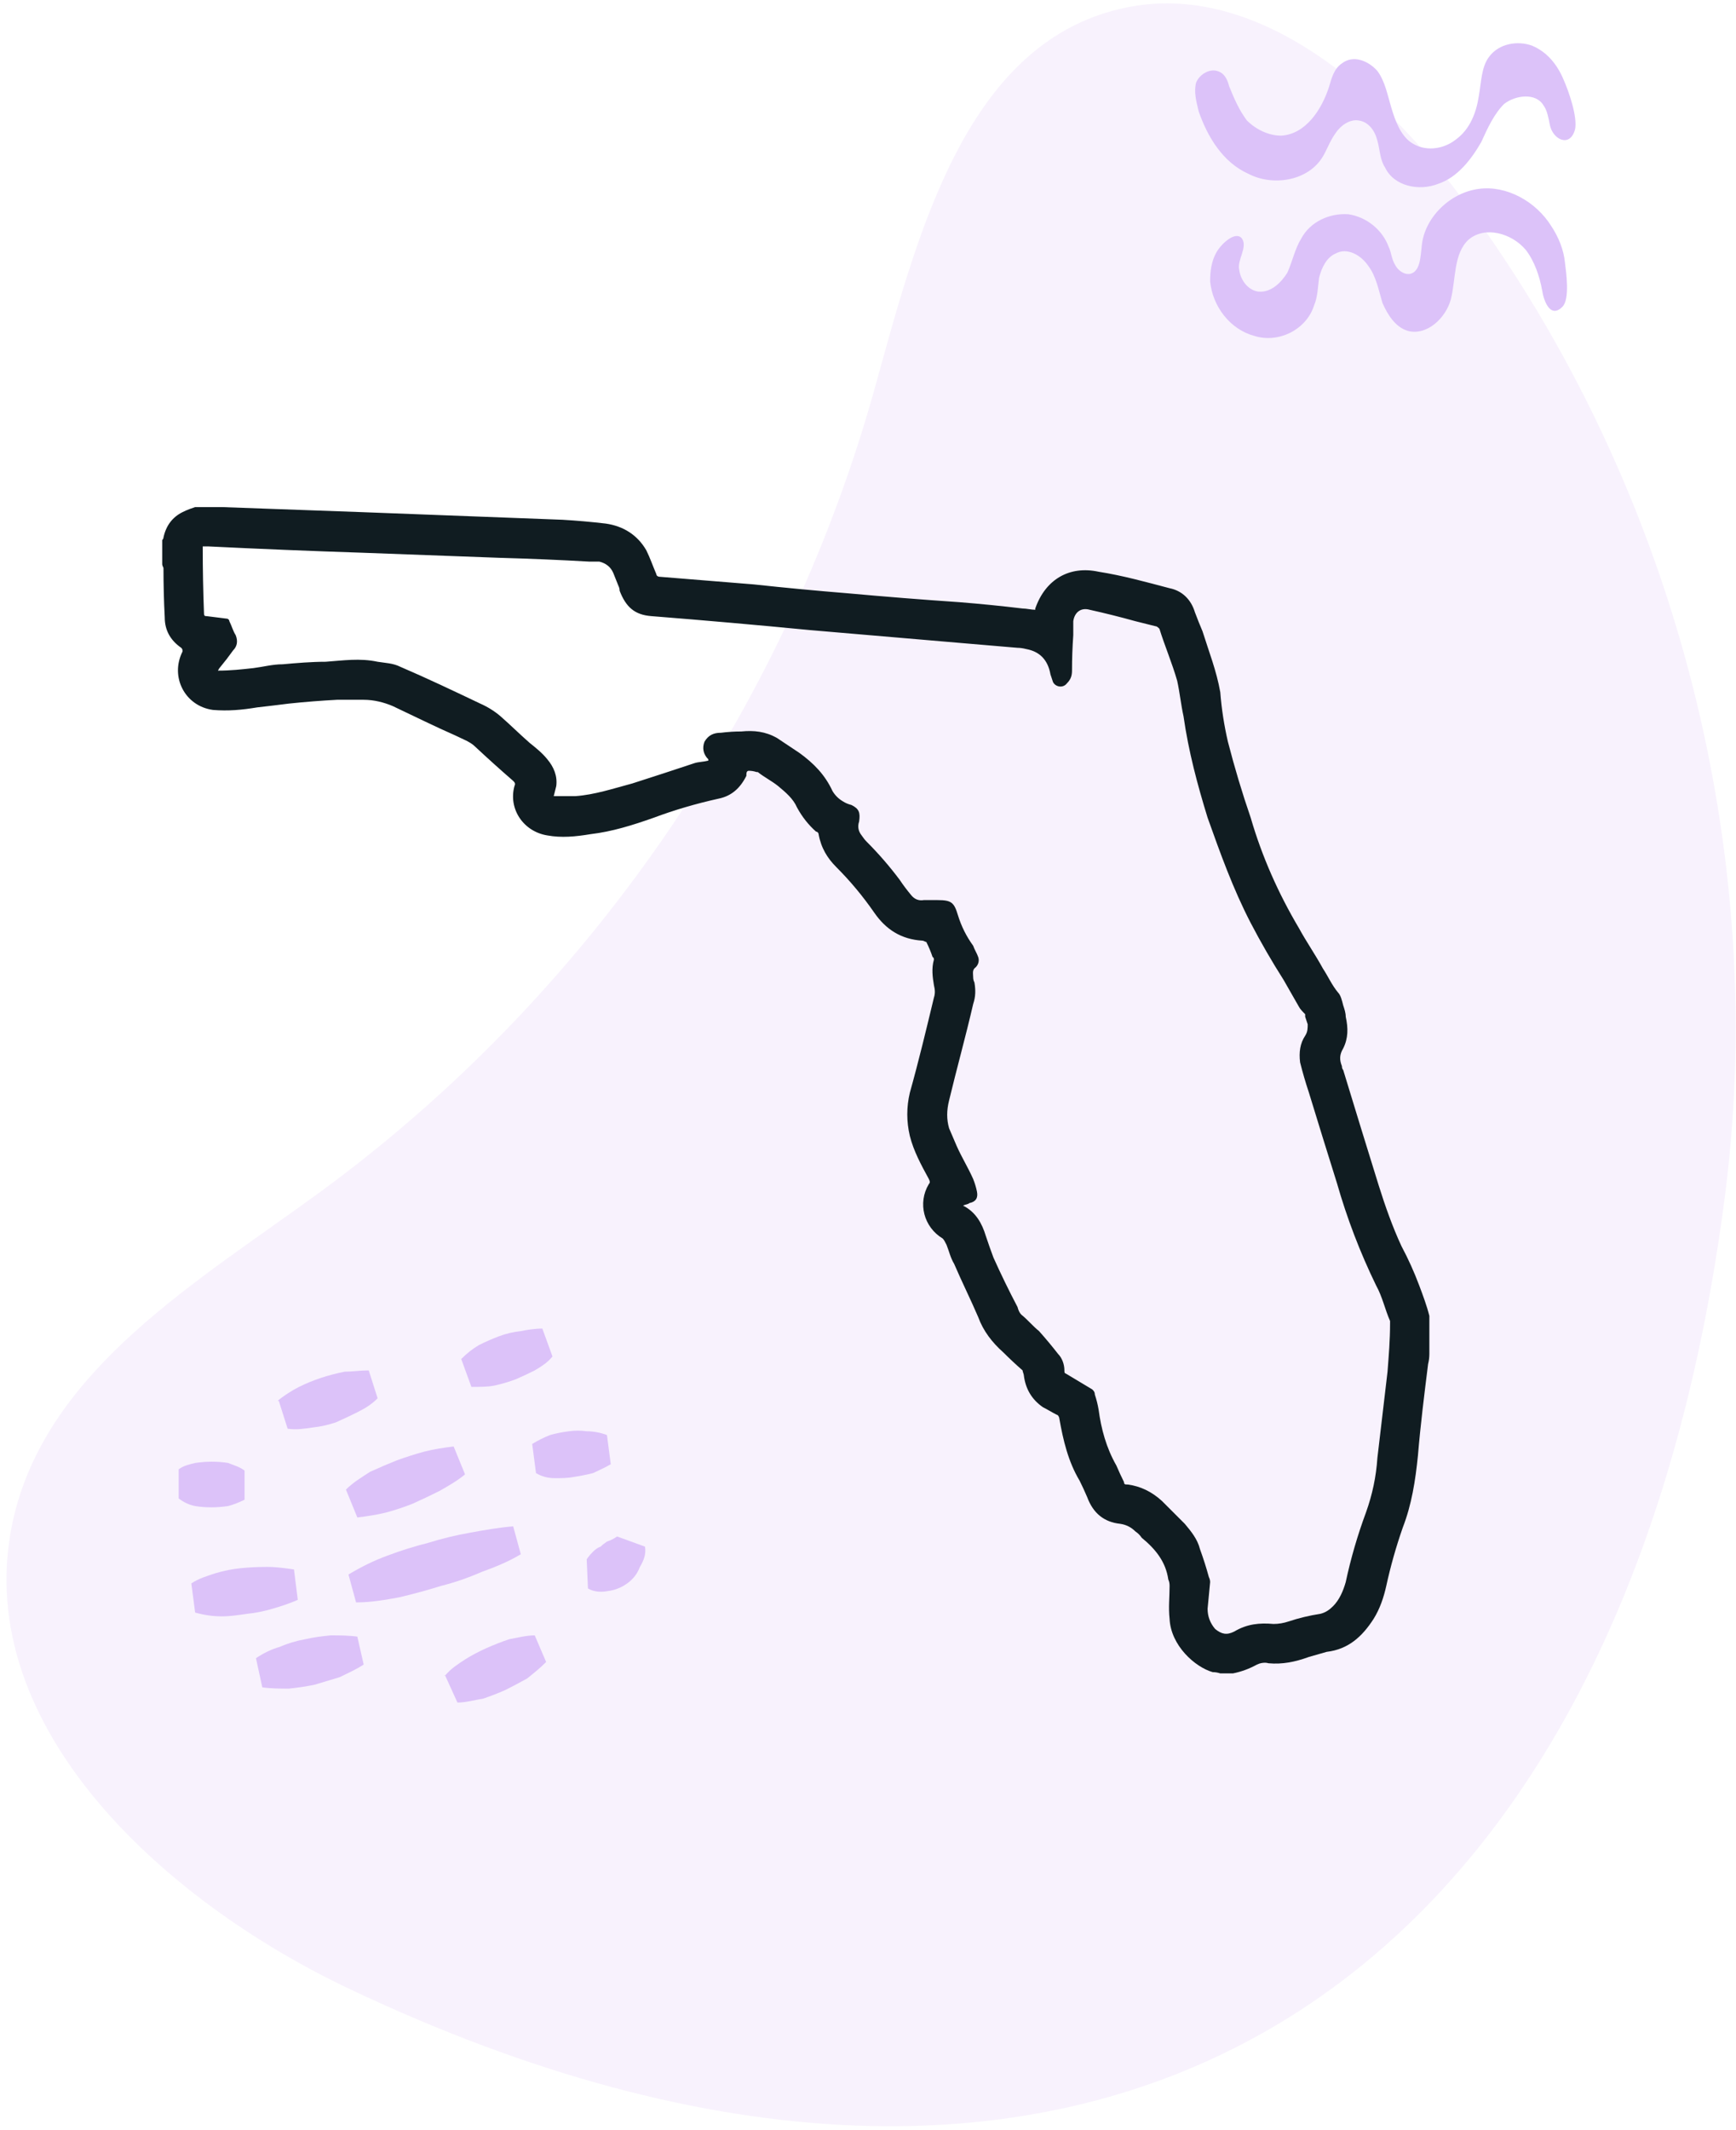
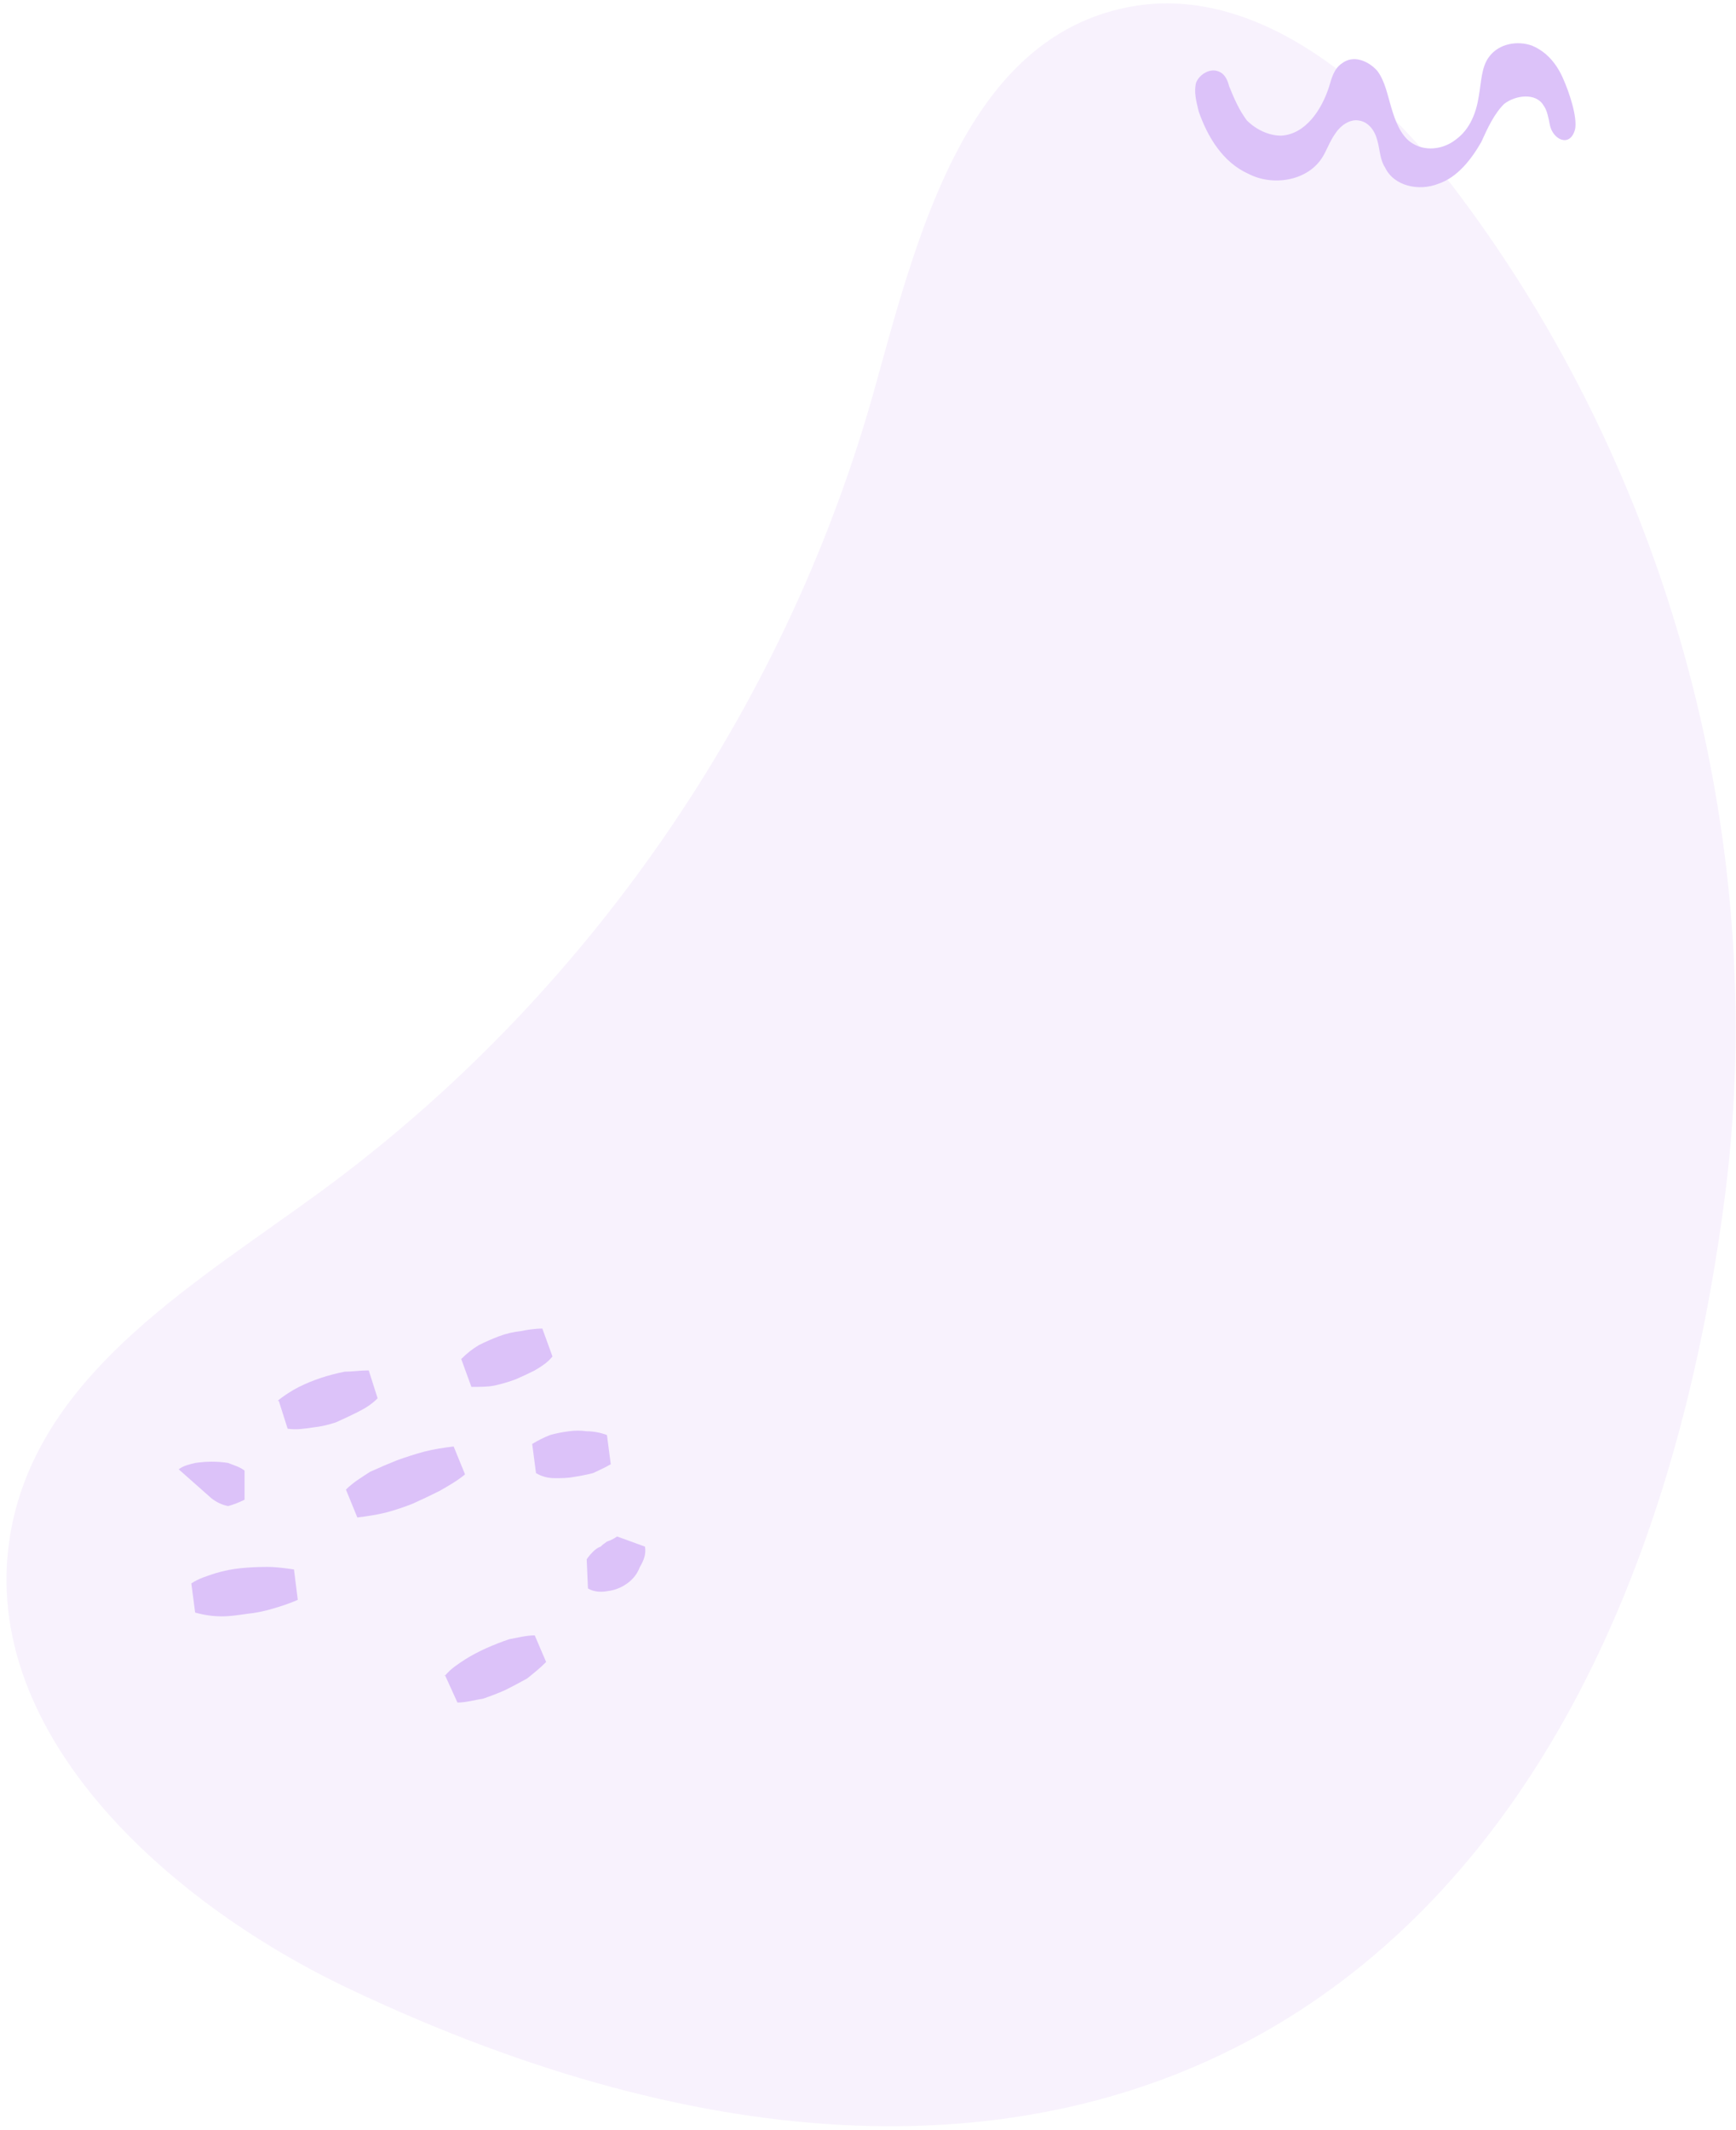
<svg xmlns="http://www.w3.org/2000/svg" version="1.2" viewBox="0 0 137 168" width="137" height="168">
  <style>.a{opacity:.2;fill:#dcc2f9}.b{fill:#101c21}.c{fill:#dcc2f9}</style>
  <path class="a" d="m27.6 156.9c-15-7.1-30.3-21.2-26.5-37.3 2.8-11.7 14.5-18.5 24.2-25.6 20.9-15.3 36.5-37.8 43.6-62.9 3.4-12.2 7.1-27.5 19.5-30.4 10.1-2.4 19.7 5.6 26.1 13.8 17.4 22.7 25.4 52.5 21.5 80.8-8.6 63.7-51.2 88.7-108.4 61.6z" />
-   <path fill-rule="evenodd" class="b" d="m96.3 132q-0.3-0.1-0.6-0.1c-1.4-0.4-3.3-2.1-3.4-4.2-0.1-0.9 0-1.7 0-2.6q0-0.3-0.1-0.5c-0.2-1.4-1-2.4-2.1-3.3q-0.2-0.3-0.5-0.5-0.5-0.5-1.2-0.6-1.9-0.2-2.6-2.1-0.3-0.7-0.6-1.3c-0.9-1.5-1.3-3.2-1.6-4.9 0-0.1-0.1-0.3-0.2-0.3-0.4-0.2-0.7-0.4-1.1-0.6q-1.3-0.9-1.5-2.5c0-0.1-0.1-0.3-0.1-0.4q-0.8-0.7-1.5-1.4c-0.9-0.8-1.6-1.7-2-2.8-0.6-1.4-1.3-2.8-1.9-4.2-0.3-0.5-0.4-1-0.6-1.5-0.1-0.2-0.2-0.4-0.3-0.5-1.5-0.9-2-2.8-1.1-4.3 0.1-0.1 0.1-0.2 0-0.4-0.6-1.1-1.2-2.2-1.5-3.4q-0.4-1.7 0-3.4c0.7-2.5 1.3-5 1.9-7.5 0.1-0.3 0.1-0.6 0-1-0.1-0.6-0.2-1.3 0-2 0 0 0-0.2-0.1-0.2q-0.2-0.6-0.5-1.2c-0.1 0-0.2-0.1-0.3-0.1-1.7-0.1-2.9-0.9-3.8-2.2-0.9-1.3-1.9-2.5-3-3.6-0.7-0.7-1.2-1.5-1.4-2.6 0-0.1-0.1-0.2-0.2-0.2q-0.9-0.8-1.5-1.9c-0.3-0.7-0.9-1.2-1.5-1.7-0.5-0.4-1.1-0.7-1.6-1.1q-0.1 0-0.1 0-0.3-0.1-0.6-0.1c-0.2 0-0.2 0.2-0.2 0.4-0.5 1-1.2 1.6-2.2 1.8-1.8 0.4-3.5 0.9-5.1 1.5-1.7 0.6-3.3 1.1-5 1.3-1.2 0.2-2.3 0.3-3.4 0.1-1.9-0.3-3.1-2.1-2.6-3.9 0.1-0.2 0-0.3-0.1-0.4q-1.5-1.3-3-2.7c-0.4-0.4-1-0.6-1.6-0.9-1.6-0.7-3.2-1.5-4.9-2.3-0.7-0.3-1.5-0.5-2.3-0.5-0.7 0-1.4 0-2.1 0q-1.9 0.1-3.8 0.3c-0.8 0.1-1.6 0.2-2.5 0.3-1.2 0.2-2.3 0.3-3.5 0.2-2.2-0.3-3.4-2.6-2.4-4.6q0 0 0-0.1 0-0.1-0.1-0.2-1.3-0.9-1.3-2.4-0.1-1.9-0.1-3.9-0.1-0.2-0.1-0.3 0-0.9 0-1.9 0.1-0.1 0.1-0.2 0.3-1.4 1.5-2c0.4-0.2 0.7-0.3 1-0.4q0.9 0 1.8 0 0.2 0 0.3 0 5.6 0.2 11.1 0.4 7.9 0.3 15.8 0.6 1.7 0.1 3.4 0.3c1.4 0.2 2.5 0.9 3.2 2.1 0.3 0.6 0.5 1.2 0.8 1.9 0 0.1 0.1 0.2 0.3 0.2q3.7 0.3 7.4 0.6 3.7 0.4 7.4 0.7 4.4 0.4 8.8 0.7 2.5 0.2 5 0.5c0.3 0 0.7 0.1 1 0.1q0-0.1 0-0.1c0.8-2.3 2.7-3.4 5-2.9 1.9 0.3 3.7 0.8 5.6 1.3 1 0.2 1.7 0.9 2 1.9q0.3 0.8 0.6 1.5c0.5 1.6 1.1 3.1 1.4 4.8 0.1 1.3 0.3 2.6 0.6 3.9q0.8 3.1 1.8 6c0.9 3.1 2.2 6 3.8 8.7 0.6 1.1 1.3 2.1 1.9 3.2 0.4 0.6 0.7 1.3 1.2 1.9 0.2 0.2 0.3 0.6 0.4 1 0.1 0.3 0.2 0.6 0.2 0.9 0.2 0.9 0.2 1.7-0.2 2.5-0.3 0.5-0.3 0.9-0.1 1.4q0 0.2 0.1 0.3 1.4 4.6 2.8 9.1c0.5 1.6 1.1 3.3 1.8 4.8q0.8 1.5 1.4 3.1c0.3 0.8 0.6 1.6 0.8 2.4v3q0 0.4-0.1 0.8c-0.3 2.4-0.6 4.8-0.8 7.2-0.2 2-0.5 3.9-1.2 5.7q-0.8 2.3-1.3 4.6c-0.2 0.9-0.5 1.8-1 2.6-0.9 1.4-2 2.4-3.7 2.6q-0.7 0.2-1.4 0.4c-1.1 0.4-2.1 0.6-3.2 0.5-0.3-0.1-0.7 0-0.9 0.1q-0.9 0.5-1.9 0.7h-1zm-20.3-36.9c1 0.5 1.5 1.4 1.8 2.4q0.3 0.9 0.6 1.7 0.9 2 1.9 3.9 0.1 0.4 0.3 0.6c0.5 0.4 0.9 0.9 1.4 1.3q0.8 0.9 1.5 1.8c0.3 0.3 0.5 0.8 0.5 1.3 0 0.2 0 0.2 0.2 0.3q1 0.6 2 1.2c0.1 0.1 0.2 0.2 0.2 0.4q0.2 0.6 0.3 1.2c0.2 1.5 0.6 3 1.4 4.4q0.3 0.7 0.6 1.3c0 0.2 0.1 0.2 0.3 0.2q1.5 0.2 2.7 1.3 0.9 0.9 1.8 1.8c0.5 0.6 1 1.2 1.2 2q0.4 1.1 0.7 2.2 0.1 0.2 0.1 0.4-0.1 1.1-0.2 2.1 0 0.9 0.6 1.6c0.5 0.4 0.9 0.5 1.5 0.2 1-0.6 2-0.7 3.1-0.6q0.6 0 1.2-0.2 1.2-0.4 2.5-0.6c0.4-0.1 0.7-0.3 1-0.6 0.5-0.5 0.8-1.2 1-1.9q0.6-2.8 1.6-5.5c0.5-1.4 0.8-2.8 0.9-4.3q0.4-3.4 0.8-6.8c0.1-1.3 0.2-2.5 0.2-3.8q0-0.1 0-0.2c-0.4-0.9-0.6-1.9-1.1-2.8q-1.9-3.9-3.1-8.1-1.1-3.5-2.2-7.1-0.4-1.2-0.7-2.4c-0.1-0.8 0-1.5 0.4-2.1 0.2-0.3 0.2-0.6 0.2-0.9q-0.1-0.3-0.2-0.6 0-0.1 0-0.2c-0.2-0.2-0.4-0.4-0.5-0.6-0.4-0.7-0.8-1.4-1.2-2.1q-1.4-2.2-2.6-4.5c-1.4-2.7-2.4-5.5-3.4-8.3-0.8-2.6-1.5-5.2-1.9-8-0.2-0.9-0.3-1.9-0.5-2.8-0.4-1.4-1-2.8-1.4-4.1-0.1-0.1-0.2-0.2-0.3-0.2q-0.8-0.2-1.6-0.4-1.8-0.5-3.6-0.9c-0.7-0.2-1.2 0.2-1.3 0.9 0 0.3 0 0.7 0 1.1q-0.1 1.4-0.1 2.8c0 0.4-0.1 0.7-0.4 1-0.3 0.4-0.9 0.3-1.1-0.1q-0.1-0.3-0.2-0.6-0.3-1.7-1.9-2-0.4-0.1-0.7-0.1-2.3-0.2-4.7-0.4-5.9-0.5-11.7-1-6.2-0.6-12.5-1.1c-1.3-0.1-2-0.7-2.5-2q0-0.2-0.1-0.4-0.2-0.5-0.4-1-0.3-0.7-1.1-0.9-0.4 0-0.8 0-3.5-0.2-7.1-0.3-5.4-0.2-10.8-0.4-6.1-0.2-12.2-0.5-0.2 0-0.4 0 0 0.1 0 0.1 0 2.6 0.1 5.2c0 0.2 0.1 0.2 0.2 0.2q0.8 0.1 1.6 0.2c0.1 0 0.2 0.1 0.2 0.2 0.2 0.4 0.3 0.8 0.5 1.1 0.2 0.5 0.1 0.9-0.2 1.2q-0.5 0.7-1 1.3-0.1 0.1-0.2 0.3c1 0 1.9-0.1 2.8-0.2 0.8-0.1 1.5-0.3 2.3-0.3 1.1-0.1 2.3-0.2 3.4-0.2 1.4-0.1 2.7-0.3 4.1 0 0.6 0.1 1.2 0.1 1.8 0.4 2.1 0.9 4.2 1.9 6.3 2.9q0.9 0.4 1.6 1c0.8 0.7 1.5 1.4 2.3 2.1 0.5 0.4 1 0.8 1.4 1.3 0.5 0.6 0.8 1.3 0.7 2.1q-0.1 0.4-0.2 0.8c0.5 0 1.1 0 1.7 0 1.5-0.1 3-0.6 4.5-1q2.5-0.8 4.9-1.6c0.3-0.1 0.7-0.1 1.1-0.2q0-0.1 0-0.1c-0.4-0.4-0.5-0.9-0.3-1.4 0.3-0.5 0.7-0.7 1.3-0.7q0.8-0.1 1.6-0.1c1-0.1 1.9 0 2.8 0.5q0.9 0.6 1.8 1.2c1.1 0.8 2 1.7 2.6 3q0.3 0.5 0.8 0.8 0.3 0.2 0.7 0.3c0.6 0.3 0.7 0.6 0.6 1.3q-0.2 0.6 0.2 1.1 0.2 0.3 0.4 0.5 1.4 1.4 2.6 3 0.4 0.6 0.9 1.2 0.4 0.5 1 0.4 0.6 0 1.1 0c1.1 0 1.3 0.2 1.6 1.2q0.4 1.3 1.2 2.4c0.1 0.3 0.3 0.6 0.4 0.9 0.1 0.3 0 0.6-0.2 0.8-0.3 0.2-0.2 0.5-0.2 0.8q0 0.2 0.1 0.4c0.1 0.6 0.1 1.1-0.1 1.7-0.6 2.6-1.3 5.1-1.9 7.6-0.2 0.8-0.2 1.5 0 2.2q0.3 0.7 0.6 1.4c0.4 0.9 0.9 1.7 1.3 2.6q0.2 0.5 0.3 1c0.1 0.5-0.1 0.8-0.6 0.9-0.1 0.1-0.3 0.1-0.5 0.2z" />
-   <path class="c" d="m27.5 124.2c1-0.6 2-1.1 3.1-1.5q1.6-0.6 3.2-1 1.6-0.5 3.3-0.8c1.1-0.2 2.2-0.4 3.4-0.5l0.6 2.2c-1 0.6-2 1-3.1 1.4q-1.6 0.7-3.2 1.1-1.6 0.5-3.3 0.9c-1.1 0.2-2.2 0.4-3.4 0.4l-0.6-2.2z" />
  <path class="c" d="m27.3 117.5c0.6-0.6 1.3-1 1.9-1.4q1.1-0.5 2.1-0.9 1.1-0.4 2.2-0.7c0.8-0.2 1.5-0.3 2.3-0.4l0.9 2.2c-0.6 0.5-1.3 0.9-2 1.3q-1 0.5-2.1 1-1 0.4-2.1 0.7c-0.8 0.2-1.5 0.3-2.3 0.4z" />
  <path class="c" d="m21.9 110.5c0.5-0.4 1.1-0.8 1.7-1.1q0.8-0.4 1.7-0.7 0.9-0.3 1.9-0.5c0.6 0 1.2-0.1 1.9-0.1l0.7 2.2c-0.5 0.5-1 0.8-1.6 1.1q-0.8 0.4-1.7 0.8-0.9 0.3-1.8 0.4c-0.7 0.1-1.3 0.2-2 0.1l-0.7-2.2z" />
-   <path class="c" d="m14.1 115.9c0.4-0.3 0.9-0.4 1.3-0.5q0.7-0.1 1.3-0.1 0.7 0 1.3 0.1c0.5 0.2 0.9 0.3 1.3 0.6v2.3c-0.4 0.2-0.9 0.4-1.3 0.5q-0.7 0.1-1.3 0.1-0.7 0-1.3-0.1c-0.5-0.1-0.9-0.3-1.3-0.6z" />
+   <path class="c" d="m14.1 115.9c0.4-0.3 0.9-0.4 1.3-0.5q0.7-0.1 1.3-0.1 0.7 0 1.3 0.1c0.5 0.2 0.9 0.3 1.3 0.6v2.3c-0.4 0.2-0.9 0.4-1.3 0.5c-0.5-0.1-0.9-0.3-1.3-0.6z" />
  <path class="c" d="m15.1 124.9c0.6-0.4 1.3-0.6 1.9-0.8q1-0.3 2-0.4 1-0.1 2.1-0.1c0.7 0 1.4 0.1 2.1 0.2l0.3 2.4c-0.7 0.3-1.3 0.5-2 0.7q-1 0.3-2 0.4c-0.7 0.1-1.3 0.2-2 0.2-0.7 0-1.4-0.1-2.1-0.3l-0.3-2.3z" />
  <path class="c" d="m36.4 107.2c0.5-0.5 0.9-0.8 1.4-1.1q0.8-0.4 1.6-0.7 0.8-0.3 1.7-0.4c0.5-0.1 1.1-0.2 1.7-0.2l0.8 2.2c-0.4 0.5-0.9 0.8-1.4 1.1q-0.8 0.4-1.5 0.7-0.8 0.3-1.7 0.5c-0.5 0.1-1.1 0.1-1.8 0.1l-0.8-2.2z" />
  <path class="c" d="m42 113.9c0.5-0.3 0.9-0.5 1.4-0.7q0.7-0.2 1.5-0.3 0.7-0.1 1.4 0c0.5 0 1.1 0.1 1.6 0.3l0.3 2.3c-0.5 0.3-1 0.5-1.4 0.7q-0.8 0.2-1.5 0.3c-0.5 0.1-1 0.1-1.5 0.1-0.5 0-1-0.1-1.5-0.4l-0.3-2.3z" />
  <path class="c" d="m35.1 132.2c0.5-0.6 1-0.9 1.6-1.3q0.8-0.5 1.7-0.9 0.9-0.4 1.8-0.7c0.6-0.1 1.3-0.3 2-0.3l0.9 2.1c-0.5 0.5-1 0.9-1.5 1.3q-0.9 0.5-1.7 0.9-0.9 0.4-1.8 0.7c-0.7 0.1-1.3 0.3-2 0.3l-1-2.2z" />
-   <path class="c" d="m20.2 130.8c0.6-0.4 1.2-0.7 1.9-0.9q0.9-0.4 2-0.6 0.9-0.2 2-0.3c0.7 0 1.4 0 2.1 0.1l0.5 2.2c-0.6 0.4-1.3 0.7-1.9 1q-1 0.3-2 0.6-1 0.2-2 0.3c-0.7 0-1.4 0-2.1-0.1l-0.5-2.3z" />
  <path class="c" d="m46.3 123c0.2-0.3 0.4-0.5 0.5-0.6q0.3-0.3 0.6-0.4 0.2-0.2 0.5-0.4c0.3-0.1 0.5-0.2 0.8-0.4l2.2 0.8c0.1 0.6-0.1 1.1-0.4 1.6q-0.3 0.8-1 1.3-0.7 0.5-1.5 0.6c-0.5 0.1-1.1 0.1-1.6-0.2l-0.1-2.3z" />
  <path class="c" d="m123.4 6.3c-0.5-1.2-1.3-2.2-2.5-2.7-1.1-0.4-2.6-0.2-3.4 0.9-0.6 0.8-0.6 2-0.8 3.1-0.2 1.3-0.7 2.6-1.8 3.4-1 0.8-2.5 1-3.6 0.2-0.8-0.6-1.2-1.7-1.5-2.7-0.3-1-0.5-2.1-1.1-2.9-0.7-0.8-1.9-1.3-2.8-0.6-0.6 0.4-0.8 1.1-1 1.8-0.6 1.9-1.9 3.8-3.8 3.9-1 0-2-0.5-2.7-1.2-0.6-0.8-1-1.7-1.4-2.7-0.1-0.4-0.3-0.9-0.7-1.1-0.7-0.4-1.6 0.1-1.9 0.8-0.2 0.7 0 1.5 0.2 2.3 0.7 2 1.9 4 3.9 4.9 1.9 1 4.6 0.6 5.8-1.2 0.4-0.6 0.6-1.3 1.1-2 0.4-0.6 1.1-1.1 1.8-1 0.8 0.1 1.3 0.8 1.5 1.6 0.2 0.7 0.2 1.5 0.6 2.1 0.7 1.5 2.7 1.9 4.2 1.3 1.5-0.5 2.6-1.9 3.4-3.3 0.5-1.1 1-2.2 1.8-3 0.9-0.7 2.5-0.9 3.1 0.1 0.3 0.4 0.4 1 0.5 1.5 0.2 1.2 1.6 1.9 2 0.4 0.2-1-0.5-3-0.9-3.9z" />
-   <path class="c" d="m120.4 19.7c-1.1-1.3-3.2-1.9-4.5-0.8-1.2 1.1-1 3.1-1.4 4.7-0.4 1.5-1.9 2.9-3.4 2.5-1-0.3-1.6-1.3-2-2.2-0.3-1-0.5-2.1-1.1-2.9-0.6-0.9-1.7-1.5-2.6-1-0.7 0.3-1.1 1.1-1.3 1.9-0.1 0.7-0.1 1.5-0.4 2.2-0.6 1.9-2.8 3-4.7 2.4-1.9-0.5-3.3-2.3-3.5-4.3 0-0.8 0.1-1.6 0.5-2.3 0.4-0.7 1.5-1.7 2-1.1 0.5 0.7-0.4 1.7-0.2 2.5 0.1 0.8 0.7 1.6 1.5 1.7 1 0.1 1.8-0.7 2.3-1.5 0.4-0.9 0.6-1.9 1.1-2.7 0.7-1.3 2.2-2 3.7-1.9 1.4 0.2 2.7 1.2 3.2 2.6 0.2 0.4 0.2 0.9 0.5 1.4 0.2 0.4 0.7 0.8 1.2 0.7 0.8-0.2 0.8-1.4 0.9-2.2 0.2-2.2 2.2-4.2 4.5-4.5 2.2-0.3 4.5 1 5.7 2.9 0.6 0.9 1 1.9 1.1 2.9 0.1 0.8 0.4 2.9-0.2 3.5-1 1-1.5-0.6-1.6-1.3-0.2-1.1-0.6-2.3-1.3-3.2z" />
</svg>